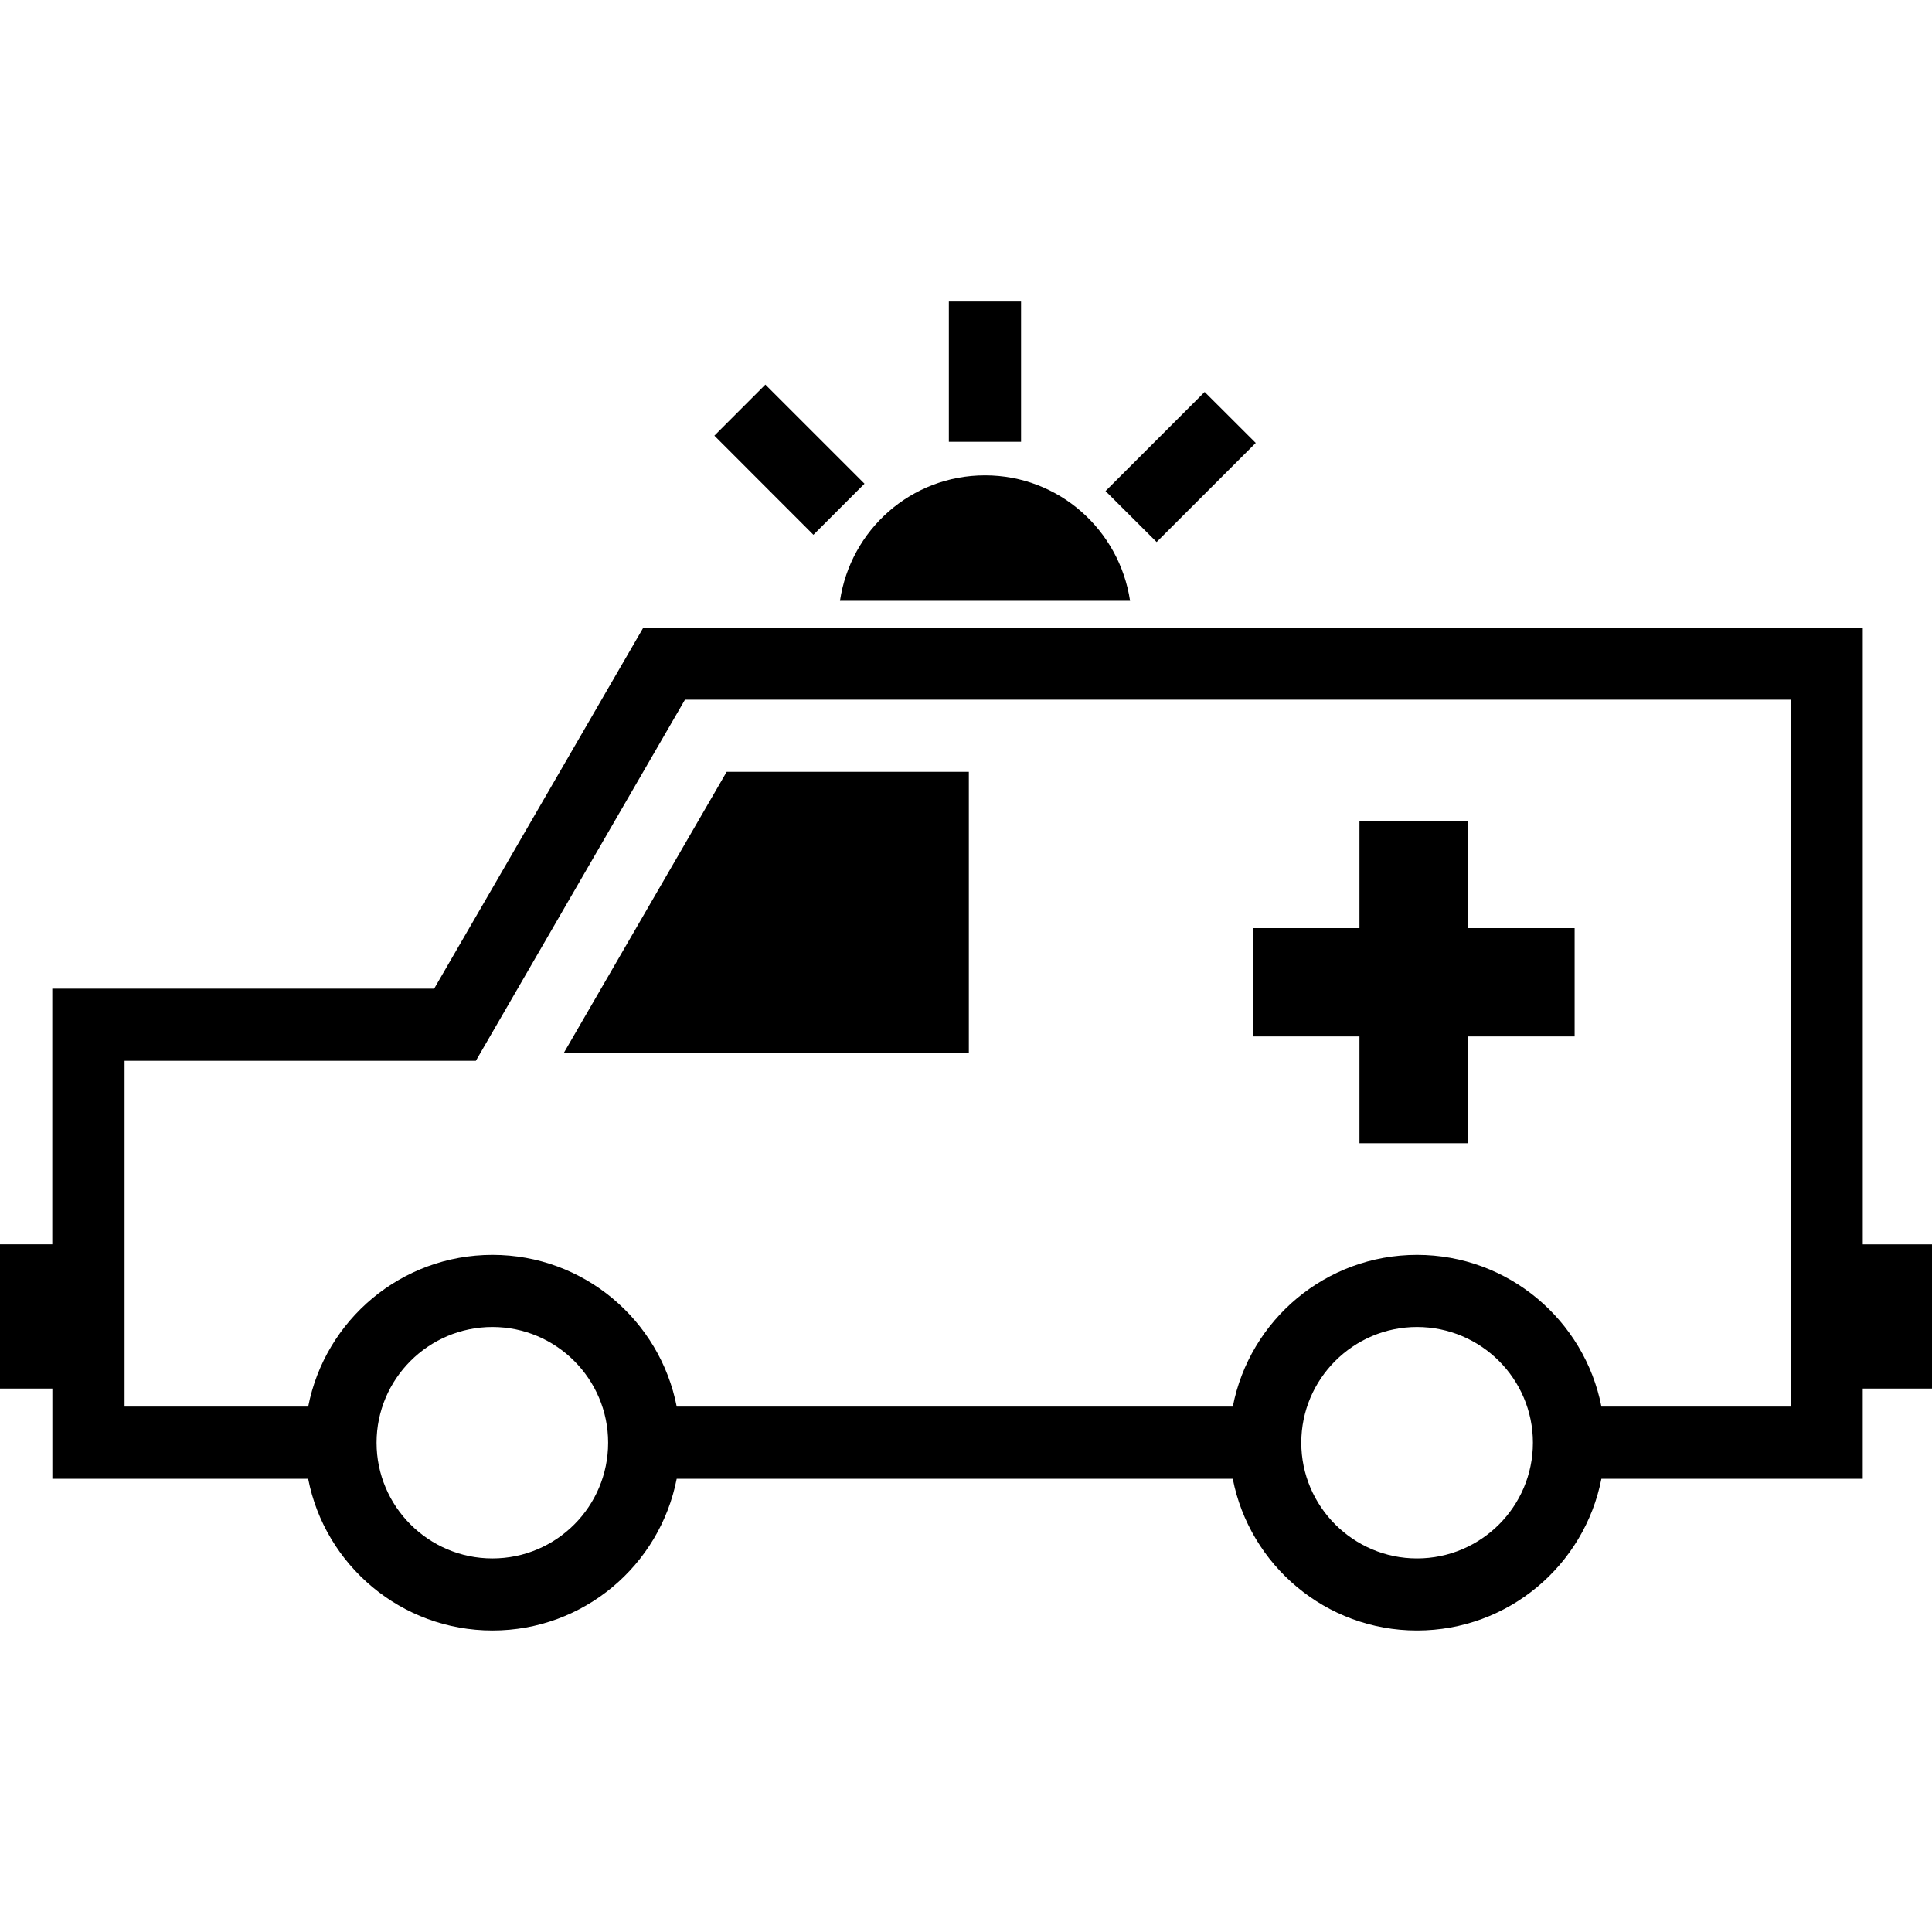
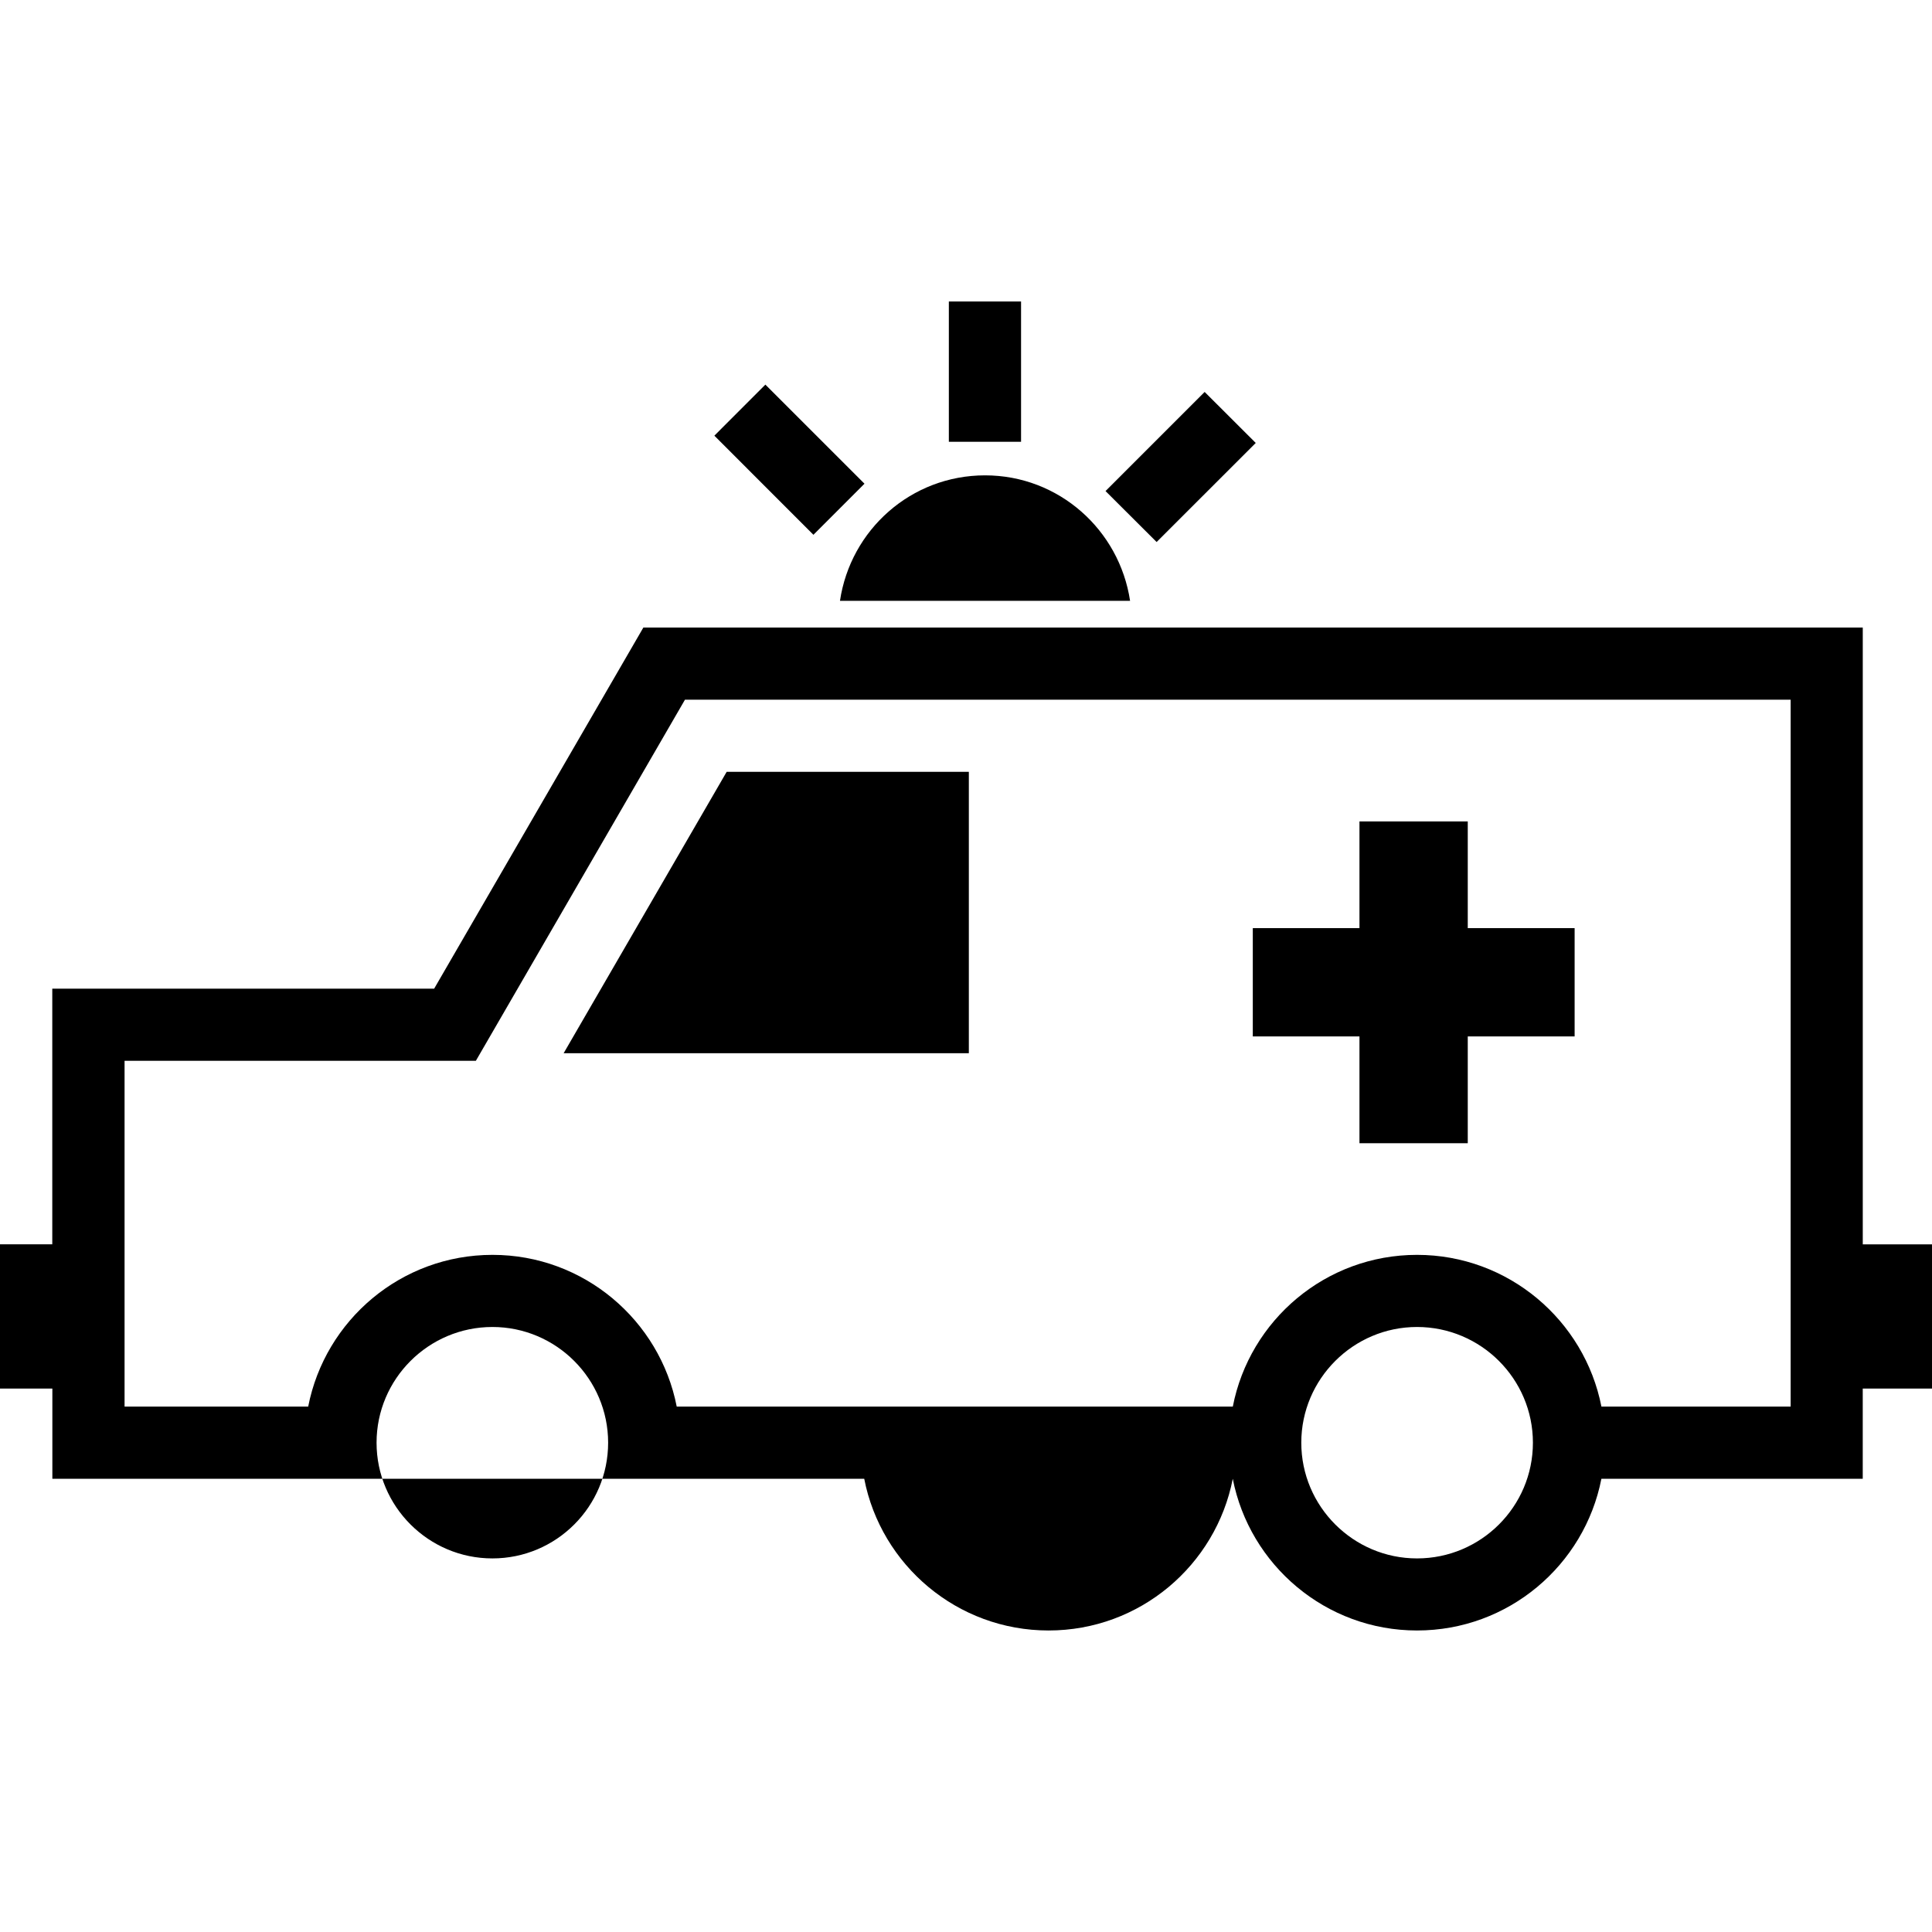
<svg xmlns="http://www.w3.org/2000/svg" fill="#000000" version="1.1" id="Capa_1" width="800px" height="800px" viewBox="0 0 70.074 70.074" xml:space="preserve">
  <g>
-     <path d="M30.466,21.792c0.383-2.577,2.581-4.551,5.262-4.551c2.676,0,4.873,1.979,5.26,4.551H30.466z M37.034,10.935h-2.619v5.089   h2.619V10.935z M45.546,16.066l-1.853-1.85l-3.595,3.595l1.853,1.848L45.546,16.066z M31.355,17.544l-3.595-3.594l-1.85,1.852   l3.593,3.595L31.355,17.544z M49.308,41.465h3.928v-3.873h3.876v-3.929h-3.876v-3.869h-3.928v3.869h-3.869v3.929h3.869V41.465z    M70.074,50.363h-2.512v3.273h-9.479c-0.614,3.137-3.374,5.502-6.688,5.502c-3.31,0-6.07-2.372-6.682-5.502H24.544   c-0.613,3.137-3.37,5.502-6.682,5.502s-6.076-2.372-6.685-5.502H1.899v-3.273H0v-5.232h1.896V35.86h13.85l7.589-13.099h44.228   v22.372h2.512V50.363L70.074,50.363z M22.057,52.327c0-2.312-1.884-4.197-4.197-4.197c-2.317,0-4.202,1.885-4.202,4.197   c0,2.313,1.884,4.197,4.202,4.197C20.177,56.524,22.057,54.643,22.057,52.327z M55.599,52.327c0-2.312-1.884-4.197-4.204-4.197   c-2.311,0-4.197,1.885-4.197,4.197c0,2.313,1.887,4.197,4.197,4.197C53.715,56.524,55.599,54.643,55.599,52.327z M64.946,25.378   H24.844L17.26,38.475H4.518v12.543h6.66c0.613-3.139,3.373-5.504,6.685-5.504s6.073,2.375,6.682,5.504h20.169   c0.611-3.139,3.372-5.504,6.682-5.504c3.314,0,6.074,2.375,6.688,5.504h6.863V25.378L64.946,25.378z M35.14,38.201V27.995h-8.784   l-5.913,10.206H35.14z" />
+     <path d="M30.466,21.792c0.383-2.577,2.581-4.551,5.262-4.551c2.676,0,4.873,1.979,5.26,4.551H30.466z M37.034,10.935h-2.619v5.089   h2.619V10.935z M45.546,16.066l-1.853-1.85l-3.595,3.595l1.853,1.848L45.546,16.066z M31.355,17.544l-3.595-3.594l-1.85,1.852   l3.593,3.595L31.355,17.544z M49.308,41.465h3.928v-3.873h3.876v-3.929h-3.876v-3.869h-3.928v3.869h-3.869v3.929h3.869V41.465z    M70.074,50.363h-2.512v3.273h-9.479c-0.614,3.137-3.374,5.502-6.688,5.502c-3.31,0-6.07-2.372-6.682-5.502c-0.613,3.137-3.37,5.502-6.682,5.502s-6.076-2.372-6.685-5.502H1.899v-3.273H0v-5.232h1.896V35.86h13.85l7.589-13.099h44.228   v22.372h2.512V50.363L70.074,50.363z M22.057,52.327c0-2.312-1.884-4.197-4.197-4.197c-2.317,0-4.202,1.885-4.202,4.197   c0,2.313,1.884,4.197,4.202,4.197C20.177,56.524,22.057,54.643,22.057,52.327z M55.599,52.327c0-2.312-1.884-4.197-4.204-4.197   c-2.311,0-4.197,1.885-4.197,4.197c0,2.313,1.887,4.197,4.197,4.197C53.715,56.524,55.599,54.643,55.599,52.327z M64.946,25.378   H24.844L17.26,38.475H4.518v12.543h6.66c0.613-3.139,3.373-5.504,6.685-5.504s6.073,2.375,6.682,5.504h20.169   c0.611-3.139,3.372-5.504,6.682-5.504c3.314,0,6.074,2.375,6.688,5.504h6.863V25.378L64.946,25.378z M35.14,38.201V27.995h-8.784   l-5.913,10.206H35.14z" />
  </g>
</svg>